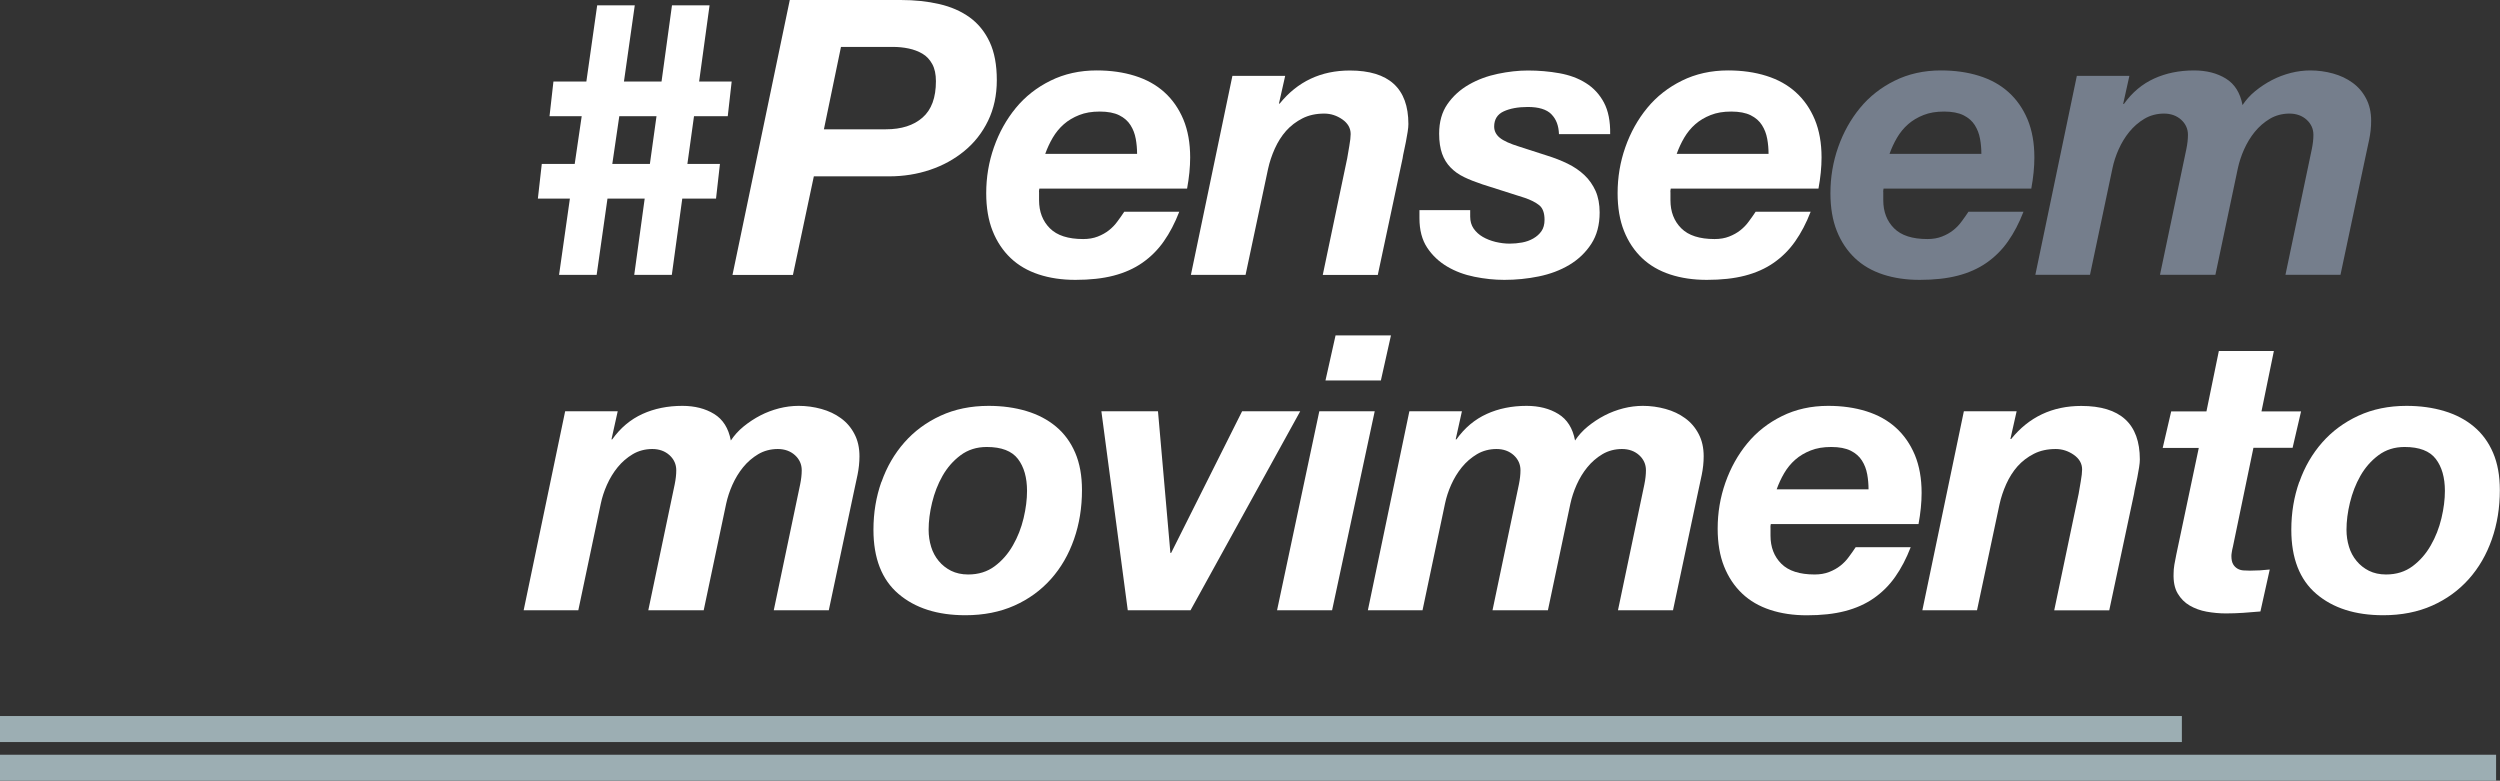
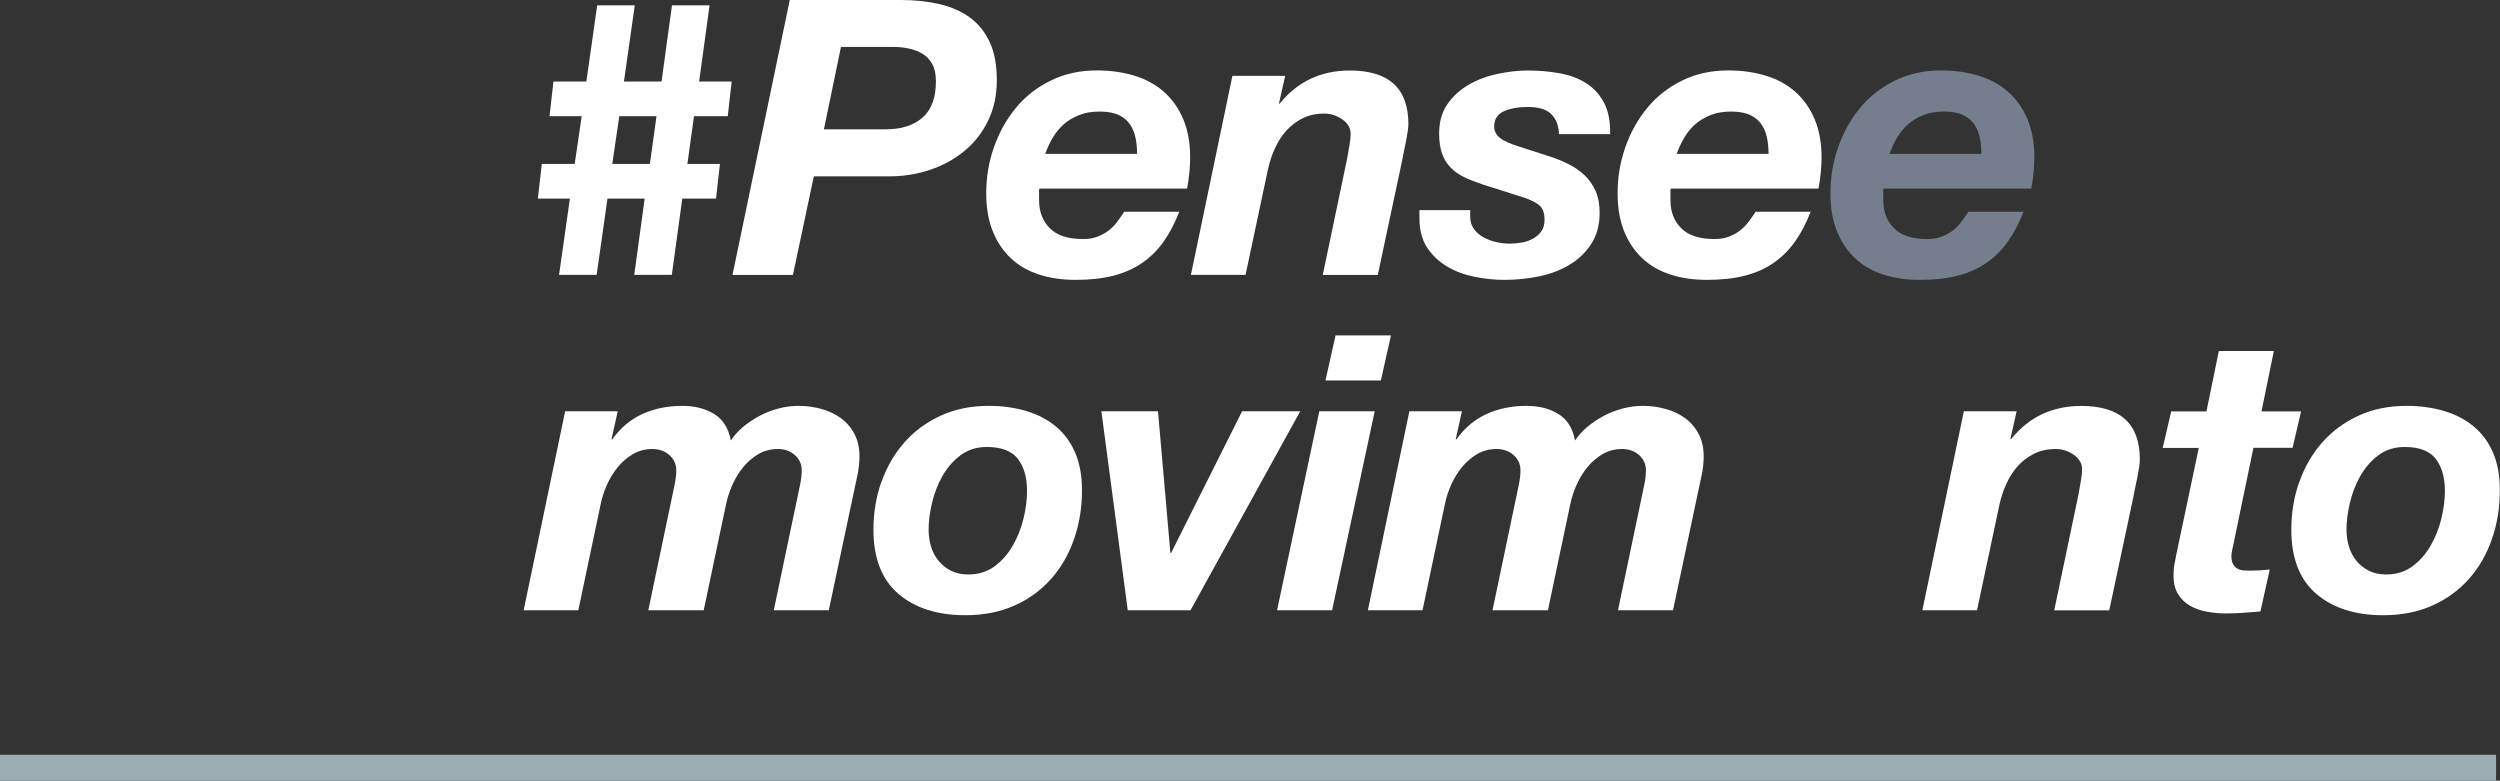
<svg xmlns="http://www.w3.org/2000/svg" id="Camada_2" viewBox="0 0 332.56 103.86">
  <rect x="0" y="0" width="332.56" height="103.86" fill="#333333" stroke="none" />
  <defs>
    <style>      .cls-1 {        fill: #9caeb3;      }      .cls-2 {        fill: #fff;      }      .cls-3 {        fill: #757e8c;      }    </style>
  </defs>
  <g id="Layer_1">
    <g>
      <g>
        <rect class="cls-1" y="100.4" width="332.04" height="3.46" />
-         <rect class="cls-1" y="95.25" width="290.24" height="3.46" />
      </g>
      <g>
        <path class="cls-2" d="M71.55,26.42l.52-4.61h4.38l.93-6.35h-4.28l.52-4.61h4.38l1.44-10.14h5l-1.44,10.14h5l1.39-10.14h5l-1.39,10.14h4.33l-.52,4.61h-4.49l-.88,6.35h4.33l-.52,4.61h-4.49l-1.39,10.14h-5l1.39-10.14h-4.95l-1.44,10.14h-5l1.44-10.14h-4.28ZM81.45,21.81h5l.88-6.35h-4.95l-.93,6.35Z" />
        <path class="cls-2" d="M119.81,0c1.86,0,3.57.18,5.13.54,1.56.36,2.91.95,4.05,1.77,1.13.82,2.02,1.91,2.66,3.28.64,1.37.95,3.06.95,5.07s-.39,3.81-1.16,5.4c-.77,1.59-1.82,2.93-3.15,4.02-1.32,1.09-2.84,1.93-4.56,2.51-1.72.58-3.54.87-5.47.87h-10l-2.78,13.11h-8.04L105.06,0h14.75ZM117.85,17.2c2.06,0,3.69-.52,4.87-1.56,1.19-1.04,1.78-2.65,1.78-4.84,0-.92-.16-1.68-.49-2.28-.33-.6-.76-1.06-1.31-1.38s-1.16-.55-1.83-.69c-.67-.14-1.37-.21-2.09-.21h-6.91l-2.27,10.96h8.25Z" />
        <path class="cls-2" d="M138.22,25.55v1.08c0,1.54.48,2.78,1.44,3.74.96.96,2.44,1.43,4.43,1.43.72,0,1.37-.11,1.93-.33.57-.22,1.07-.5,1.5-.84.43-.34.81-.73,1.13-1.18.33-.44.63-.87.9-1.28h7.32c-.58,1.5-1.27,2.82-2.06,3.94-.79,1.13-1.74,2.07-2.84,2.84-1.1.77-2.38,1.34-3.84,1.72s-3.15.56-5.08.56c-1.79,0-3.41-.24-4.87-.72-1.46-.48-2.71-1.2-3.74-2.18s-1.83-2.18-2.4-3.61-.85-3.11-.85-5.02c0-2.12.34-4.16,1.03-6.12.69-1.96,1.66-3.7,2.91-5.22,1.25-1.52,2.79-2.73,4.62-3.63,1.82-.9,3.87-1.36,6.14-1.36,1.86,0,3.55.24,5.08.72,1.53.48,2.84,1.2,3.92,2.18,1.08.97,1.92,2.18,2.53,3.63.6,1.45.9,3.13.9,5.04,0,1.3-.14,2.68-.41,4.15h-19.65c-.04.17-.05.32-.05.46ZM151.08,18.46c-.12-.67-.35-1.27-.7-1.82-.34-.54-.84-.98-1.5-1.31-.65-.32-1.51-.49-2.58-.49s-1.94.15-2.73.46c-.79.31-1.48.72-2.06,1.23-.58.51-1.07,1.11-1.47,1.79s-.73,1.4-1,2.15h12.22c0-.68-.06-1.36-.18-2.02Z" />
        <path class="cls-2" d="M170.96,10.09l-.83,3.69h.1c2.37-2.93,5.48-4.4,9.33-4.4,5.19,0,7.79,2.37,7.79,7.12,0,.27-.03.62-.1,1.05-.07.43-.15.86-.23,1.31-.09.44-.17.86-.26,1.25s-.15.71-.18.95l-3.3,15.51h-7.32l3.25-15.51c.07-.41.16-.96.28-1.64s.18-1.21.18-1.59c0-.78-.37-1.43-1.11-1.95-.74-.51-1.54-.77-2.4-.77-1.1,0-2.07.21-2.91.64s-1.56.98-2.17,1.66c-.6.68-1.1,1.47-1.5,2.36-.4.89-.7,1.79-.9,2.71l-2.99,14.08h-7.27l5.52-26.47h7.01Z" />
        <path class="cls-2" d="M206.36,15.18c-.64-.63-1.68-.95-3.12-.95-1.31,0-2.38.2-3.22.59-.84.39-1.26,1.07-1.26,2.02,0,.58.25,1.08.75,1.49.5.41,1.37.8,2.6,1.18l3.66,1.18c1,.31,1.92.67,2.76,1.08.84.41,1.58.91,2.22,1.51.64.6,1.13,1.31,1.5,2.12.36.82.54,1.78.54,2.87,0,1.64-.37,3.03-1.11,4.17-.74,1.14-1.71,2.07-2.91,2.79-1.2.72-2.56,1.23-4.07,1.54-1.51.31-3.04.46-4.59.46-1.31,0-2.63-.14-3.97-.41-1.34-.27-2.55-.72-3.63-1.36s-1.97-1.47-2.66-2.51c-.69-1.04-1.03-2.35-1.03-3.92v-1.08h6.75v.87c0,.61.15,1.14.46,1.59.31.44.71.81,1.21,1.1.5.29,1.06.51,1.7.67.64.15,1.26.23,1.88.23.55,0,1.1-.05,1.65-.15.55-.1,1.05-.28,1.5-.54.45-.26.81-.58,1.08-.97.27-.39.41-.9.41-1.51,0-.92-.24-1.57-.72-1.95-.48-.38-1.12-.7-1.91-.97l-5.62-1.79c-.93-.31-1.75-.63-2.45-.97-.71-.34-1.31-.77-1.8-1.28-.5-.51-.88-1.13-1.13-1.84s-.39-1.6-.39-2.66c0-1.57.37-2.88,1.11-3.94.74-1.06,1.69-1.92,2.86-2.59,1.17-.67,2.45-1.14,3.84-1.43,1.39-.29,2.72-.44,4-.44,1.44,0,2.84.12,4.18.36,1.34.24,2.52.67,3.53,1.31,1.01.63,1.81,1.49,2.4,2.59.58,1.09.86,2.49.83,4.2h-6.81c-.04-1.13-.37-2-1.01-2.64Z" />
        <path class="cls-2" d="M222.21,25.55v1.08c0,1.54.48,2.78,1.44,3.74.96.96,2.44,1.43,4.43,1.43.72,0,1.37-.11,1.93-.33.57-.22,1.07-.5,1.5-.84.43-.34.81-.73,1.13-1.18.33-.44.63-.87.9-1.28h7.32c-.58,1.5-1.27,2.82-2.06,3.94-.79,1.13-1.74,2.07-2.84,2.84-1.1.77-2.38,1.34-3.84,1.72s-3.15.56-5.08.56c-1.79,0-3.41-.24-4.87-.72-1.46-.48-2.71-1.2-3.74-2.18s-1.83-2.18-2.4-3.61-.85-3.11-.85-5.02c0-2.12.34-4.16,1.03-6.12.69-1.96,1.66-3.7,2.91-5.22,1.25-1.52,2.79-2.73,4.62-3.63,1.82-.9,3.87-1.36,6.14-1.36,1.86,0,3.55.24,5.08.72,1.53.48,2.84,1.2,3.92,2.18,1.08.97,1.92,2.18,2.53,3.63.6,1.45.9,3.13.9,5.04,0,1.3-.14,2.68-.41,4.15h-19.65c-.04.17-.05.32-.05.46ZM235.08,18.46c-.12-.67-.35-1.27-.7-1.82-.34-.54-.84-.98-1.5-1.31-.65-.32-1.51-.49-2.58-.49s-1.94.15-2.73.46c-.79.31-1.48.72-2.06,1.23-.58.51-1.07,1.11-1.47,1.79s-.73,1.4-1,2.15h12.22c0-.68-.06-1.36-.18-2.02Z" />
        <path class="cls-3" d="M250.52,25.55v1.08c0,1.54.48,2.78,1.44,3.74.96.96,2.44,1.43,4.43,1.43.72,0,1.37-.11,1.93-.33.57-.22,1.07-.5,1.5-.84.43-.34.81-.73,1.13-1.18.33-.44.63-.87.9-1.28h7.32c-.58,1.5-1.27,2.82-2.06,3.94-.79,1.13-1.74,2.07-2.84,2.84-1.1.77-2.38,1.34-3.84,1.72s-3.15.56-5.08.56c-1.79,0-3.41-.24-4.87-.72-1.46-.48-2.71-1.2-3.74-2.18s-1.83-2.18-2.4-3.61-.85-3.11-.85-5.02c0-2.12.34-4.16,1.03-6.12.69-1.96,1.66-3.7,2.91-5.22,1.25-1.52,2.79-2.73,4.62-3.63,1.82-.9,3.87-1.36,6.14-1.36,1.86,0,3.55.24,5.08.72,1.53.48,2.84,1.2,3.92,2.18,1.08.97,1.92,2.18,2.53,3.63.6,1.45.9,3.13.9,5.04,0,1.3-.14,2.68-.41,4.15h-19.65c-.04.17-.05.32-.05.46ZM263.39,18.46c-.12-.67-.35-1.27-.7-1.82-.34-.54-.84-.98-1.5-1.31-.65-.32-1.51-.49-2.58-.49s-1.94.15-2.73.46c-.79.31-1.48.72-2.06,1.23-.58.51-1.07,1.11-1.47,1.79s-.73,1.4-1,2.15h12.22c0-.68-.06-1.36-.18-2.02Z" />
-         <path class="cls-3" d="M283.26,10.09l-.83,3.74h.1c1.1-1.54,2.44-2.66,4.02-3.38s3.35-1.08,5.31-1.08c1.65,0,3.06.36,4.23,1.08,1.17.72,1.91,1.89,2.22,3.53.45-.68,1.01-1.31,1.7-1.87.69-.56,1.43-1.05,2.22-1.46.79-.41,1.62-.72,2.5-.95.88-.22,1.74-.33,2.6-.33,1.03,0,2.04.14,3.02.41.98.27,1.85.68,2.6,1.23.76.55,1.36,1.25,1.8,2.1.45.85.67,1.84.67,2.97,0,.82-.09,1.65-.26,2.48-.17.84-.34,1.65-.52,2.43l-3.3,15.57h-7.32l3.51-16.74c.14-.68.21-1.31.21-1.89,0-.78-.3-1.45-.9-2-.6-.54-1.37-.82-2.29-.82s-1.83.23-2.6.69-1.44,1.04-2.01,1.74c-.57.7-1.04,1.48-1.42,2.33-.38.85-.65,1.69-.83,2.51l-2.99,14.18h-7.37l3.51-16.74c.14-.68.21-1.31.21-1.89,0-.78-.3-1.45-.9-2-.6-.54-1.37-.82-2.29-.82s-1.83.23-2.6.69-1.44,1.04-2.01,1.74c-.57.7-1.04,1.48-1.42,2.33s-.65,1.69-.82,2.51l-2.99,14.18h-7.27l5.52-26.47h7.01Z" />
        <path class="cls-2" d="M82.17,54.71l-.83,3.74h.1c1.1-1.54,2.44-2.66,4.02-3.38s3.35-1.08,5.31-1.08c1.65,0,3.06.36,4.23,1.08,1.17.72,1.91,1.89,2.22,3.53.45-.68,1.01-1.31,1.7-1.87.69-.56,1.43-1.05,2.22-1.46.79-.41,1.62-.72,2.5-.95.88-.22,1.74-.33,2.6-.33,1.03,0,2.04.14,3.02.41.98.27,1.85.68,2.6,1.23.76.55,1.36,1.25,1.8,2.1.45.85.67,1.84.67,2.97,0,.82-.09,1.65-.26,2.48-.17.84-.34,1.65-.52,2.43l-3.3,15.57h-7.32l3.51-16.74c.14-.68.21-1.31.21-1.89,0-.78-.3-1.45-.9-2-.6-.54-1.37-.82-2.29-.82s-1.83.23-2.6.69-1.44,1.04-2.01,1.74c-.57.7-1.04,1.48-1.42,2.33-.38.85-.65,1.69-.83,2.51l-2.99,14.18h-7.37l3.51-16.74c.14-.68.21-1.31.21-1.89,0-.78-.3-1.45-.9-2-.6-.54-1.37-.82-2.29-.82s-1.83.23-2.6.69-1.44,1.04-2.01,1.74c-.57.7-1.04,1.48-1.42,2.33s-.65,1.69-.82,2.51l-2.99,14.18h-7.27l5.52-26.47h7.01Z" />
        <path class="cls-2" d="M117.26,64.11c.7-2,1.72-3.75,3.04-5.25,1.32-1.5,2.93-2.69,4.82-3.56,1.89-.87,4.02-1.31,6.39-1.31,1.82,0,3.5.23,5.03.69,1.53.46,2.84,1.15,3.94,2.07,1.1.92,1.95,2.08,2.55,3.48.6,1.4.9,3.05.9,4.97,0,2.32-.35,4.5-1.06,6.53s-1.73,3.8-3.07,5.3c-1.34,1.5-2.96,2.68-4.87,3.53s-4.08,1.28-6.52,1.28c-3.71,0-6.68-.95-8.89-2.84-2.22-1.89-3.33-4.74-3.33-8.53,0-2.25.35-4.38,1.06-6.38ZM123.86,72.73c.22.72.56,1.35,1.01,1.89.45.55,1,.98,1.65,1.31.65.32,1.41.49,2.27.49,1.38,0,2.55-.37,3.53-1.1s1.79-1.66,2.42-2.77c.64-1.11,1.11-2.31,1.42-3.61.31-1.3.46-2.51.46-3.64,0-1.77-.4-3.19-1.21-4.25-.81-1.06-2.19-1.59-4.15-1.59-1.34,0-2.5.37-3.48,1.1s-1.78,1.65-2.4,2.74c-.62,1.09-1.08,2.28-1.39,3.56-.31,1.28-.46,2.48-.46,3.61,0,.79.11,1.54.33,2.25Z" />
        <path class="cls-2" d="M150.02,81.18l-3.51-26.47h7.53l1.65,18.84h.1l9.44-18.84h7.73l-14.59,26.47h-8.35Z" />
        <path class="cls-2" d="M182.87,54.71l-5.67,26.47h-7.32l5.62-26.47h7.37ZM176.32,50.61l1.34-5.99h7.37l-1.34,5.99h-7.37Z" />
        <path class="cls-2" d="M194.47,54.71l-.83,3.74h.1c1.1-1.54,2.44-2.66,4.02-3.38s3.35-1.08,5.31-1.08c1.65,0,3.06.36,4.23,1.08,1.17.72,1.91,1.89,2.22,3.53.45-.68,1.01-1.31,1.7-1.87.69-.56,1.43-1.05,2.22-1.46.79-.41,1.62-.72,2.5-.95.88-.22,1.74-.33,2.6-.33,1.03,0,2.04.14,3.02.41.98.27,1.85.68,2.6,1.23.76.55,1.36,1.25,1.8,2.1.45.85.67,1.84.67,2.97,0,.82-.09,1.65-.26,2.48-.17.84-.34,1.65-.52,2.43l-3.3,15.57h-7.32l3.51-16.74c.14-.68.21-1.31.21-1.89,0-.78-.3-1.45-.9-2-.6-.54-1.37-.82-2.29-.82s-1.83.23-2.6.69-1.44,1.04-2.01,1.74c-.57.7-1.04,1.48-1.42,2.33-.38.85-.65,1.69-.83,2.51l-2.99,14.18h-7.37l3.51-16.74c.14-.68.21-1.31.21-1.89,0-.78-.3-1.45-.9-2-.6-.54-1.37-.82-2.29-.82s-1.83.23-2.6.69-1.44,1.04-2.01,1.74c-.57.7-1.04,1.48-1.42,2.33s-.65,1.69-.82,2.51l-2.99,14.18h-7.27l5.52-26.47h7.01Z" />
-         <path class="cls-2" d="M235.52,70.17v1.08c0,1.54.48,2.78,1.44,3.74.96.96,2.44,1.43,4.43,1.43.72,0,1.37-.11,1.93-.33.57-.22,1.07-.5,1.5-.84.43-.34.81-.73,1.13-1.18.33-.44.63-.87.9-1.28h7.32c-.58,1.5-1.27,2.82-2.06,3.94-.79,1.13-1.74,2.07-2.84,2.84-1.1.77-2.38,1.34-3.84,1.72s-3.15.56-5.08.56c-1.79,0-3.41-.24-4.87-.72-1.46-.48-2.71-1.2-3.74-2.18s-1.83-2.18-2.4-3.61-.85-3.11-.85-5.02c0-2.12.34-4.16,1.03-6.12.69-1.96,1.66-3.7,2.91-5.22,1.25-1.52,2.79-2.73,4.62-3.63,1.82-.9,3.87-1.36,6.14-1.36,1.86,0,3.55.24,5.08.72,1.53.48,2.84,1.2,3.92,2.18,1.08.97,1.92,2.18,2.53,3.63.6,1.45.9,3.13.9,5.04,0,1.3-.14,2.68-.41,4.15h-19.65c-.04.17-.05.32-.05.46ZM248.38,63.08c-.12-.67-.35-1.27-.7-1.82-.34-.54-.84-.98-1.5-1.31-.65-.32-1.51-.49-2.58-.49s-1.94.15-2.73.46c-.79.31-1.48.72-2.06,1.23-.58.51-1.07,1.11-1.47,1.79s-.73,1.4-1,2.15h12.22c0-.68-.06-1.36-.18-2.02Z" />
        <path class="cls-2" d="M268.26,54.71l-.83,3.69h.1c2.37-2.93,5.48-4.4,9.33-4.4,5.19,0,7.79,2.37,7.79,7.12,0,.27-.03.62-.1,1.05-.07.43-.15.86-.23,1.31-.09.44-.17.86-.26,1.25s-.15.71-.18.95l-3.3,15.51h-7.32l3.25-15.51c.07-.41.16-.96.28-1.64s.18-1.21.18-1.59c0-.78-.37-1.43-1.11-1.95-.74-.51-1.54-.77-2.4-.77-1.1,0-2.07.21-2.91.64s-1.56.98-2.17,1.66c-.6.68-1.1,1.47-1.5,2.36-.4.89-.7,1.79-.9,2.71l-2.99,14.08h-7.27l5.52-26.47h7.01Z" />
        <path class="cls-2" d="M306.1,54.71l-1.13,4.86h-5.21l-2.73,13.16c-.07.27-.12.52-.15.74-.04.22-.05.38-.05.49,0,.48.08.84.23,1.1.15.26.35.45.59.59.24.14.51.21.8.23.29.02.58.03.85.03.89,0,1.77-.05,2.63-.15l-1.24,5.58c-.76.07-1.51.13-2.27.18-.76.05-1.53.08-2.32.08-.86,0-1.71-.08-2.55-.23-.84-.15-1.6-.43-2.27-.82s-1.2-.93-1.6-1.61c-.4-.68-.58-1.57-.54-2.66,0-.34.03-.73.1-1.15s.16-.88.26-1.36l2.99-14.18h-4.8l1.13-4.86h4.69l1.65-8.04h7.32l-1.65,8.04h5.26Z" />
        <path class="cls-2" d="M305.87,64.11c.7-2,1.72-3.75,3.04-5.25,1.32-1.5,2.93-2.69,4.82-3.56,1.89-.87,4.02-1.31,6.39-1.31,1.82,0,3.5.23,5.03.69,1.53.46,2.84,1.15,3.94,2.07,1.1.92,1.95,2.08,2.55,3.48.6,1.4.9,3.05.9,4.97,0,2.32-.35,4.5-1.06,6.53s-1.73,3.8-3.07,5.3c-1.34,1.5-2.96,2.68-4.87,3.53s-4.08,1.28-6.52,1.28c-3.71,0-6.68-.95-8.89-2.84-2.22-1.89-3.33-4.74-3.33-8.53,0-2.25.35-4.38,1.06-6.38ZM312.47,72.73c.22.72.56,1.35,1.01,1.89.45.55,1,.98,1.65,1.31.65.32,1.41.49,2.27.49,1.38,0,2.55-.37,3.53-1.1s1.79-1.66,2.42-2.77c.64-1.11,1.11-2.31,1.42-3.61.31-1.3.46-2.51.46-3.64,0-1.77-.4-3.19-1.21-4.25-.81-1.06-2.19-1.59-4.15-1.59-1.34,0-2.5.37-3.48,1.1s-1.78,1.65-2.4,2.74c-.62,1.09-1.08,2.28-1.39,3.56-.31,1.28-.46,2.48-.46,3.61,0,.79.11,1.54.33,2.25Z" />
      </g>
    </g>
  </g>
</svg>